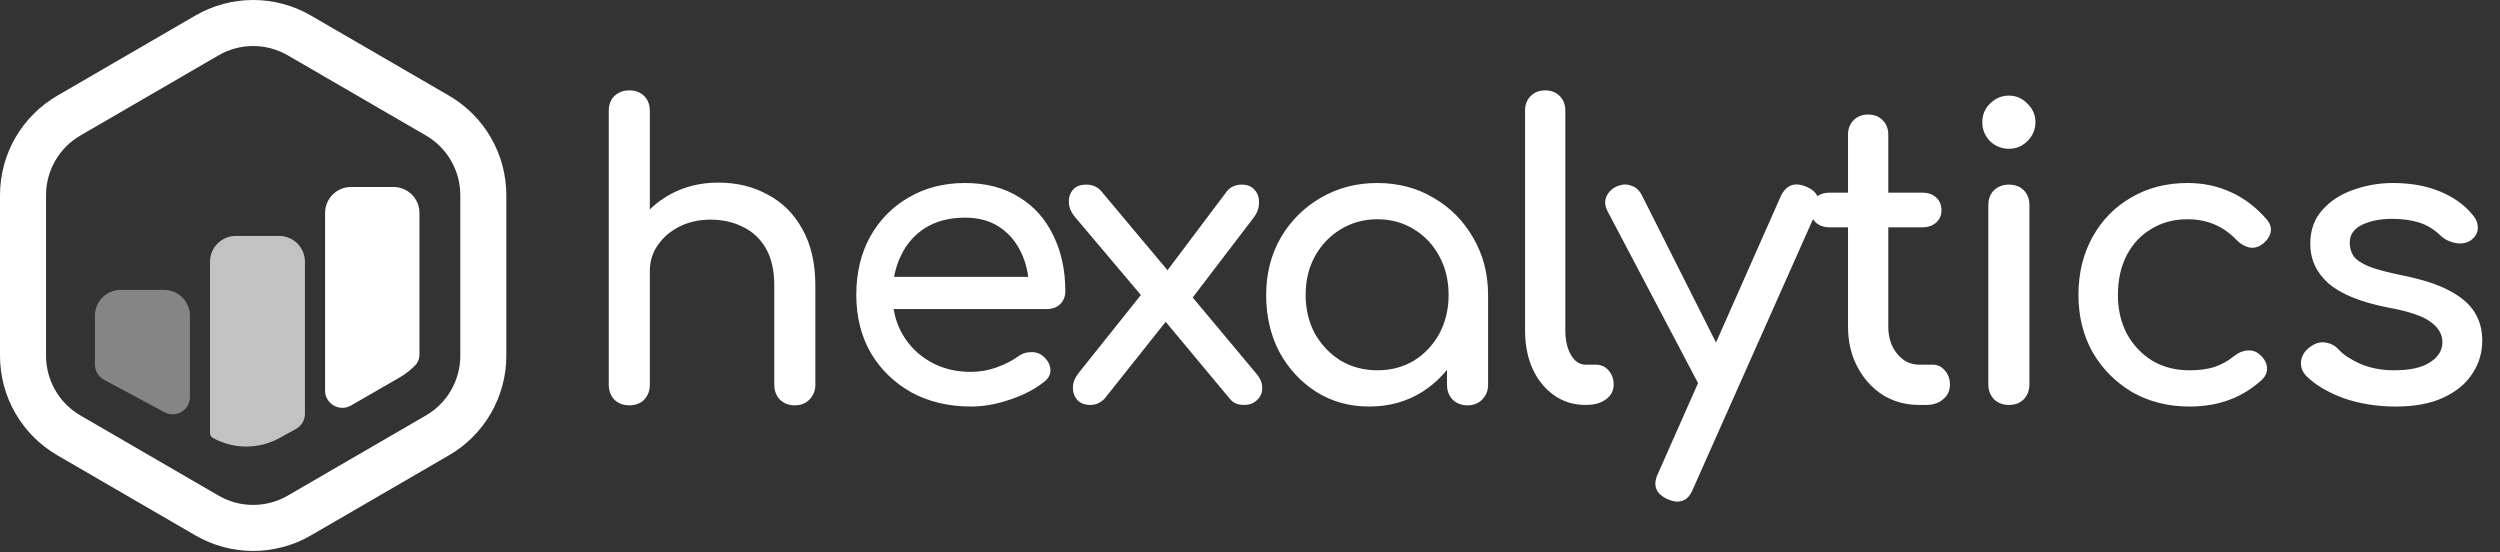
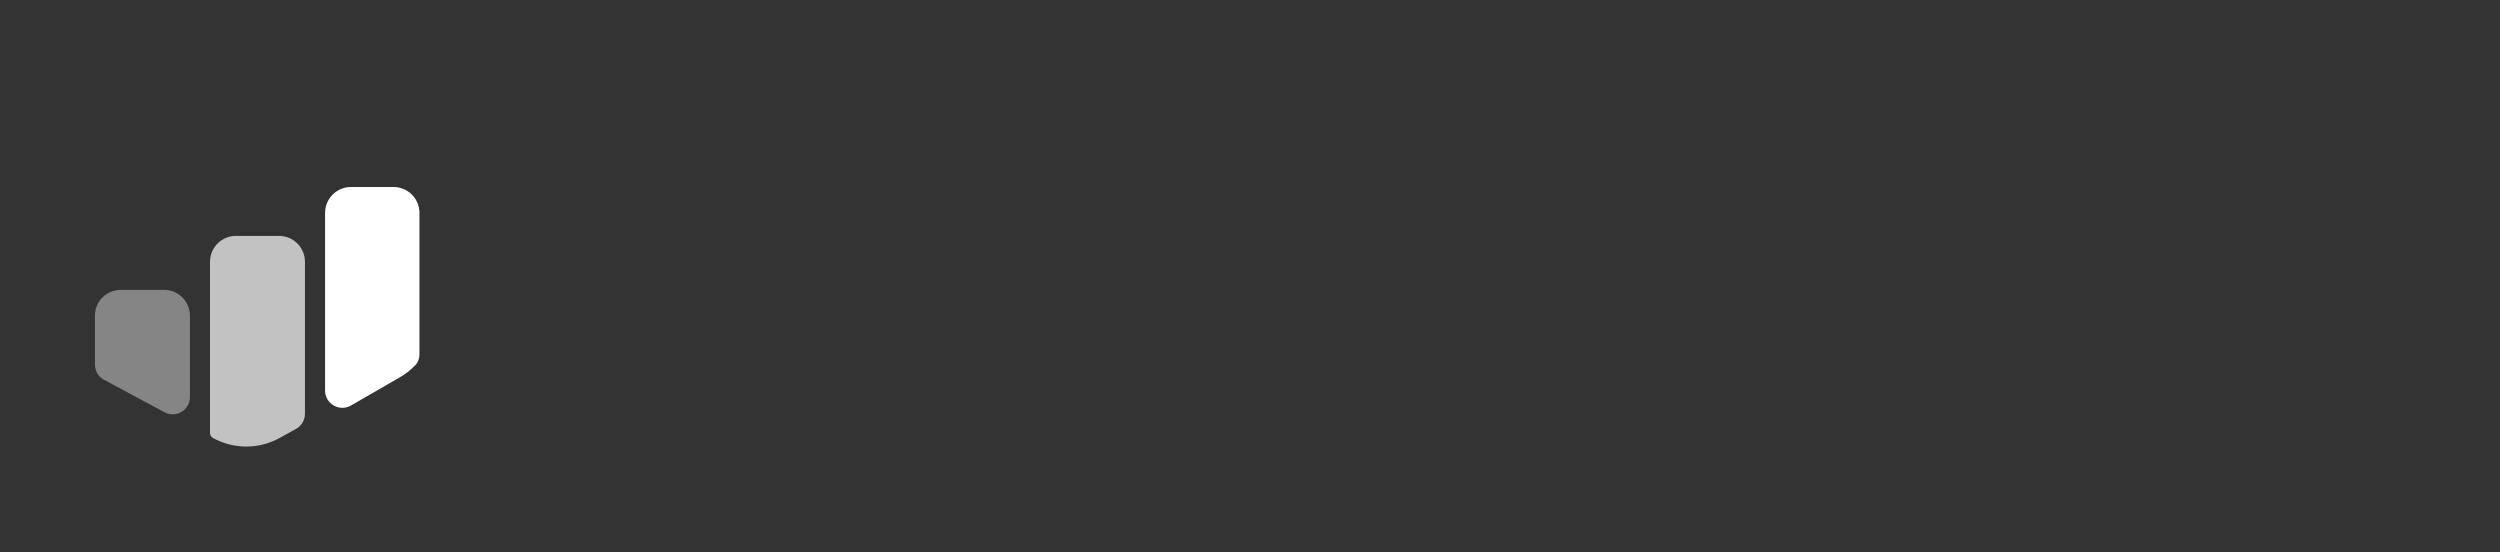
<svg xmlns="http://www.w3.org/2000/svg" width="869" height="192" viewBox="0 0 869 192" fill="none">
  <rect x="0" y="0" width="869" height="192" fill="#333333" stroke="none" />
  <path opacity="0.4" fill-rule="evenodd" clip-rule="evenodd" d="M57.18 143.305C61.178 145.452 66.019 142.556 66.019 138.019V109.747C66.019 104.777 61.99 100.747 57.02 100.747H42C37.029 100.747 33 104.776 33 109.747V126.729C33 128.938 34.214 130.969 36.161 132.014L57.18 143.305Z" fill="white" />
  <path opacity="0.7" d="M102.897 149.092C104.811 148.037 106 146.024 106 143.838V91C106 86.029 101.971 82 97 82H82C77.029 82 73 86.029 73 91V150.523C73 151.236 73.388 151.894 74.013 152.238V152.238C81.228 156.217 89.978 156.217 97.193 152.238L102.897 149.092Z" fill="white" />
  <path d="M144.433 126.86C145.363 125.877 145.801 124.544 145.801 123.19V74C145.801 69.029 141.772 65 136.801 65H122C117.029 65 113 69.029 113 74V135.756C113 140.373 117.997 143.26 121.997 140.953L138.989 131.155C141.031 129.977 142.857 128.525 144.433 126.86Z" fill="white" />
-   <path fill-rule="evenodd" clip-rule="evenodd" d="M67.926 186.104L19.926 158.255C7.592 151.099 0 137.917 0 123.657V67.849C0 53.589 7.592 40.407 19.926 33.251L67.926 5.402C80.34 -1.801 95.66 -1.801 108.074 5.402L156.074 33.251C168.408 40.407 176 53.589 176 67.849V123.657C176 137.917 168.408 151.099 156.074 158.255L108.074 186.104C95.66 193.307 80.34 193.307 67.926 186.104ZM100.044 19.241L148.044 47.09C155.445 51.384 160 59.293 160 67.849V123.657C160 132.213 155.445 140.122 148.044 144.416L100.044 172.265C92.596 176.586 83.404 176.586 75.956 172.265L27.956 144.416C20.555 140.122 16 132.213 16 123.657V67.849C16 59.293 20.555 51.384 27.956 47.09L75.956 19.241C83.404 14.92 92.596 14.92 100.044 19.241Z" fill="white" />
-   <path d="M218.74 112.893C216.687 112.893 214.96 112.24 213.56 110.933C212.253 109.533 211.6 107.806 211.6 105.753V38.553C211.6 36.406 212.253 34.68 213.56 33.373C214.96 32.066 216.687 31.413 218.74 31.413C220.887 31.413 222.613 32.066 223.92 33.373C225.227 34.68 225.88 36.406 225.88 38.553V105.753C225.88 107.806 225.227 109.533 223.92 110.933C222.613 112.24 220.887 112.893 218.74 112.893ZM276.28 140.893C274.227 140.893 272.5 140.24 271.1 138.933C269.793 137.533 269.14 135.806 269.14 133.753V99.313C269.14 93.993 268.16 89.653 266.2 86.293C264.24 82.933 261.58 80.46 258.22 78.873C254.953 77.193 251.173 76.353 246.88 76.353C242.96 76.353 239.413 77.146 236.24 78.733C233.067 80.32 230.547 82.466 228.68 85.173C226.813 87.786 225.88 90.82 225.88 94.273H217.06C217.06 88.393 218.46 83.166 221.26 78.593C224.153 73.926 228.073 70.24 233.02 67.533C237.967 64.826 243.52 63.473 249.68 63.473C256.12 63.473 261.86 64.873 266.9 67.673C272.033 70.38 276.047 74.393 278.94 79.713C281.927 85.033 283.42 91.566 283.42 99.313V133.753C283.42 135.806 282.72 137.533 281.32 138.933C280.013 140.24 278.333 140.893 276.28 140.893ZM218.74 140.893C216.687 140.893 214.96 140.24 213.56 138.933C212.253 137.533 211.6 135.806 211.6 133.753V71.313C211.6 69.166 212.253 67.44 213.56 66.133C214.96 64.826 216.687 64.173 218.74 64.173C220.887 64.173 222.613 64.826 223.92 66.133C225.227 67.44 225.88 69.166 225.88 71.313V133.753C225.88 135.806 225.227 137.533 223.92 138.933C222.613 140.24 220.887 140.893 218.74 140.893ZM337.546 141.313C329.8 141.313 322.893 139.68 316.826 136.413C310.853 133.053 306.14 128.48 302.686 122.693C299.326 116.813 297.646 110.093 297.646 102.533C297.646 94.88 299.233 88.16 302.406 82.373C305.673 76.493 310.153 71.92 315.846 68.653C321.54 65.293 328.073 63.613 335.446 63.613C342.726 63.613 348.98 65.246 354.206 68.513C359.433 71.686 363.4 76.12 366.106 81.813C368.906 87.413 370.306 93.9 370.306 101.273C370.306 103.046 369.7 104.54 368.486 105.753C367.273 106.873 365.733 107.433 363.866 107.433H307.446V96.233H363.446L357.706 100.153C357.613 95.486 356.68 91.333 354.906 87.693C353.133 83.96 350.613 81.02 347.346 78.873C344.08 76.726 340.113 75.653 335.446 75.653C330.126 75.653 325.553 76.82 321.726 79.153C317.993 81.486 315.146 84.706 313.186 88.813C311.226 92.826 310.246 97.4 310.246 102.533C310.246 107.666 311.413 112.24 313.746 116.253C316.08 120.266 319.3 123.44 323.406 125.773C327.513 128.106 332.226 129.273 337.546 129.273C340.44 129.273 343.38 128.76 346.366 127.733C349.446 126.613 351.92 125.353 353.786 123.953C355.186 122.926 356.68 122.413 358.266 122.413C359.946 122.32 361.393 122.786 362.606 123.813C364.193 125.213 365.033 126.753 365.126 128.433C365.22 130.113 364.473 131.56 362.886 132.773C359.713 135.293 355.746 137.346 350.986 138.933C346.32 140.52 341.84 141.313 337.546 141.313ZM432.441 140.753C431.508 140.753 430.621 140.613 429.781 140.333C428.941 140.053 428.148 139.446 427.401 138.513L402.901 109.113L397.861 104.073L373.501 75.233C372.288 73.74 371.635 72.153 371.541 70.473C371.448 68.7 371.915 67.206 372.941 65.993C373.968 64.78 375.508 64.173 377.561 64.173C379.801 64.173 381.575 64.966 382.881 66.553L406.821 95.113L410.461 98.473L436.781 129.973C438.181 131.653 438.835 133.333 438.741 135.013C438.741 136.6 438.135 137.953 436.921 139.073C435.801 140.193 434.308 140.753 432.441 140.753ZM378.961 140.753C377.095 140.753 375.601 140.193 374.481 139.073C373.455 137.86 372.941 136.413 372.941 134.733C372.941 133.053 373.595 131.373 374.901 129.693L398.701 99.873L406.261 110.513L384.001 138.513C382.601 140.006 380.921 140.753 378.961 140.753ZM413.541 104.773L403.881 96.513L426.421 66.553C427.168 65.62 427.961 65.013 428.801 64.733C429.641 64.36 430.575 64.173 431.601 64.173C433.655 64.173 435.195 64.826 436.221 66.133C437.248 67.346 437.715 68.84 437.621 70.613C437.621 72.386 436.968 74.113 435.661 75.793L413.541 104.773ZM475.958 141.313C469.145 141.313 463.032 139.633 457.618 136.273C452.205 132.82 447.912 128.2 444.738 122.413C441.658 116.533 440.118 109.906 440.118 102.533C440.118 95.16 441.798 88.533 445.158 82.653C448.612 76.773 453.232 72.153 459.018 68.793C464.898 65.34 471.478 63.613 478.758 63.613C486.038 63.613 492.572 65.34 498.358 68.793C504.145 72.153 508.718 76.773 512.078 82.653C515.532 88.533 517.258 95.16 517.258 102.533H511.798C511.798 109.906 510.212 116.533 507.038 122.413C503.958 128.2 499.712 132.82 494.298 136.273C488.885 139.633 482.772 141.313 475.958 141.313ZM478.758 128.713C483.518 128.713 487.765 127.593 491.498 125.353C495.232 123.02 498.172 119.893 500.318 115.973C502.465 111.96 503.538 107.48 503.538 102.533C503.538 97.493 502.465 93.013 500.318 89.093C498.172 85.08 495.232 81.953 491.498 79.713C487.765 77.38 483.518 76.213 478.758 76.213C474.092 76.213 469.845 77.38 466.018 79.713C462.285 81.953 459.298 85.08 457.058 89.093C454.912 93.013 453.838 97.493 453.838 102.533C453.838 107.48 454.912 111.96 457.058 115.973C459.298 119.893 462.285 123.02 466.018 125.353C469.845 127.593 474.092 128.713 478.758 128.713ZM510.118 140.893C508.065 140.893 506.338 140.24 504.938 138.933C503.632 137.533 502.978 135.806 502.978 133.753V112.333L505.638 97.493L517.258 102.533V133.753C517.258 135.806 516.558 137.533 515.158 138.933C513.852 140.24 512.172 140.893 510.118 140.893ZM551.111 140.753C547.004 140.753 543.364 139.633 540.191 137.393C537.018 135.153 534.544 132.12 532.771 128.293C530.998 124.373 530.111 119.893 530.111 114.853V38.413C530.111 36.36 530.764 34.68 532.071 33.373C533.378 32.066 535.058 31.413 537.111 31.413C539.164 31.413 540.844 32.066 542.151 33.373C543.458 34.68 544.111 36.36 544.111 38.413V114.853C544.111 118.306 544.764 121.153 546.071 123.393C547.378 125.633 549.058 126.753 551.111 126.753H554.611C556.478 126.753 557.971 127.406 559.091 128.713C560.304 130.02 560.911 131.7 560.911 133.753C560.911 135.806 560.024 137.486 558.251 138.793C556.478 140.1 554.191 140.753 551.391 140.753H551.111ZM583.004 174.353C582.07 174.353 580.95 174.073 579.644 173.513C575.537 171.646 574.417 168.706 576.284 164.693L618.984 68.233C620.85 64.313 623.79 63.193 627.804 64.873C632.004 66.646 633.17 69.586 631.304 73.693L588.464 170.013C587.344 172.906 585.524 174.353 583.004 174.353ZM599.524 137.673C597.75 138.42 596.07 138.513 594.484 137.953C592.99 137.3 591.777 136.086 590.844 134.313L558.784 73.413C557.85 71.64 557.71 69.96 558.364 68.373C559.11 66.693 560.37 65.48 562.144 64.733C563.917 63.986 565.597 63.94 567.184 64.593C568.77 65.153 569.984 66.32 570.824 68.093L601.484 128.993C602.417 130.766 602.744 132.493 602.464 134.173C602.277 135.76 601.297 136.926 599.524 137.673ZM667.012 140.753C662.346 140.753 658.146 139.586 654.412 137.253C650.679 134.826 647.739 131.56 645.592 127.453C643.446 123.346 642.372 118.726 642.372 113.593V46.813C642.372 44.76 643.026 43.08 644.332 41.773C645.639 40.466 647.319 39.813 649.372 39.813C651.426 39.813 653.106 40.466 654.412 41.773C655.719 43.08 656.372 44.76 656.372 46.813V113.593C656.372 117.326 657.399 120.453 659.452 122.973C661.506 125.493 664.026 126.753 667.012 126.753H671.772C673.452 126.753 674.852 127.406 675.972 128.713C677.186 130.02 677.792 131.7 677.792 133.753C677.792 135.806 676.999 137.486 675.412 138.793C673.919 140.1 671.959 140.753 669.532 140.753H667.012ZM635.932 79.013C633.972 79.013 632.386 78.453 631.172 77.333C629.959 76.213 629.352 74.813 629.352 73.133C629.352 71.266 629.959 69.773 631.172 68.653C632.386 67.533 633.972 66.973 635.932 66.973H668.272C670.232 66.973 671.819 67.533 673.032 68.653C674.246 69.773 674.852 71.266 674.852 73.133C674.852 74.813 674.246 76.213 673.032 77.333C671.819 78.453 670.232 79.013 668.272 79.013H635.932ZM698.284 140.753C696.23 140.753 694.504 140.1 693.104 138.793C691.797 137.393 691.144 135.666 691.144 133.613V71.313C691.144 69.166 691.797 67.44 693.104 66.133C694.504 64.826 696.23 64.173 698.284 64.173C700.43 64.173 702.157 64.826 703.464 66.133C704.77 67.44 705.424 69.166 705.424 71.313V133.613C705.424 135.666 704.77 137.393 703.464 138.793C702.157 140.1 700.43 140.753 698.284 140.753ZM698.284 51.713C695.764 51.713 693.57 50.826 691.704 49.053C689.93 47.186 689.044 44.993 689.044 42.473C689.044 39.953 689.93 37.806 691.704 36.033C693.57 34.166 695.764 33.233 698.284 33.233C700.804 33.233 702.95 34.166 704.724 36.033C706.59 37.806 707.524 39.953 707.524 42.473C707.524 44.993 706.59 47.186 704.724 49.053C702.95 50.826 700.804 51.713 698.284 51.713ZM761.11 141.313C753.643 141.313 746.97 139.633 741.09 136.273C735.303 132.82 730.73 128.2 727.37 122.413C724.103 116.533 722.47 109.906 722.47 102.533C722.47 94.973 724.103 88.253 727.37 82.373C730.637 76.493 735.117 71.92 740.81 68.653C746.503 65.293 753.037 63.613 760.41 63.613C765.917 63.613 770.957 64.686 775.53 66.833C780.103 68.886 784.21 72.013 787.85 76.213C789.157 77.706 789.623 79.246 789.25 80.833C788.877 82.42 787.85 83.82 786.17 85.033C784.863 85.966 783.417 86.293 781.83 86.013C780.243 85.64 778.797 84.8 777.49 83.493C772.917 78.64 767.223 76.213 760.41 76.213C755.65 76.213 751.45 77.333 747.81 79.573C744.17 81.72 741.323 84.753 739.27 88.673C737.217 92.593 736.19 97.213 736.19 102.533C736.19 107.573 737.217 112.053 739.27 115.973C741.417 119.893 744.357 123.02 748.09 125.353C751.823 127.593 756.163 128.713 761.11 128.713C764.377 128.713 767.223 128.34 769.65 127.593C772.17 126.753 774.457 125.493 776.51 123.813C778.003 122.6 779.543 121.946 781.13 121.853C782.717 121.666 784.117 122.086 785.33 123.113C786.917 124.42 787.803 125.913 787.99 127.593C788.177 129.18 787.617 130.626 786.31 131.933C779.59 138.186 771.19 141.313 761.11 141.313ZM832.732 141.313C826.199 141.313 820.132 140.333 814.532 138.373C809.025 136.32 804.732 133.753 801.652 130.673C800.252 129.18 799.645 127.5 799.832 125.633C800.112 123.673 801.045 122.086 802.632 120.873C804.499 119.38 806.319 118.773 808.092 119.053C809.959 119.24 811.545 120.033 812.852 121.433C814.439 123.206 816.959 124.886 820.412 126.473C823.959 127.966 827.879 128.713 832.172 128.713C837.585 128.713 841.692 127.826 844.492 126.053C847.385 124.28 848.879 121.993 848.972 119.193C849.065 116.393 847.712 113.966 844.912 111.913C842.205 109.86 837.212 108.18 829.932 106.873C820.505 105.006 813.645 102.206 809.352 98.473C805.152 94.74 803.052 90.166 803.052 84.753C803.052 79.993 804.452 76.073 807.252 72.993C810.052 69.82 813.645 67.486 818.032 65.993C822.419 64.406 826.992 63.613 831.752 63.613C837.912 63.613 843.372 64.593 848.132 66.553C852.892 68.513 856.672 71.22 859.472 74.673C860.779 76.166 861.385 77.753 861.292 79.433C861.199 81.02 860.405 82.373 858.912 83.493C857.419 84.52 855.645 84.846 853.592 84.473C851.539 84.1 849.812 83.26 848.412 81.953C846.079 79.713 843.559 78.173 840.852 77.333C838.145 76.493 835.019 76.073 831.472 76.073C827.365 76.073 823.865 76.773 820.972 78.173C818.172 79.573 816.772 81.626 816.772 84.333C816.772 86.013 817.192 87.553 818.032 88.953C818.965 90.26 820.739 91.473 823.352 92.593C825.965 93.62 829.792 94.646 834.832 95.673C841.832 97.073 847.339 98.846 851.352 100.993C855.459 103.14 858.399 105.66 860.172 108.553C861.945 111.353 862.832 114.62 862.832 118.353C862.832 122.646 861.665 126.52 859.332 129.973C857.092 133.426 853.732 136.18 849.252 138.233C844.865 140.286 839.359 141.313 832.732 141.313Z" fill="white" />
</svg>